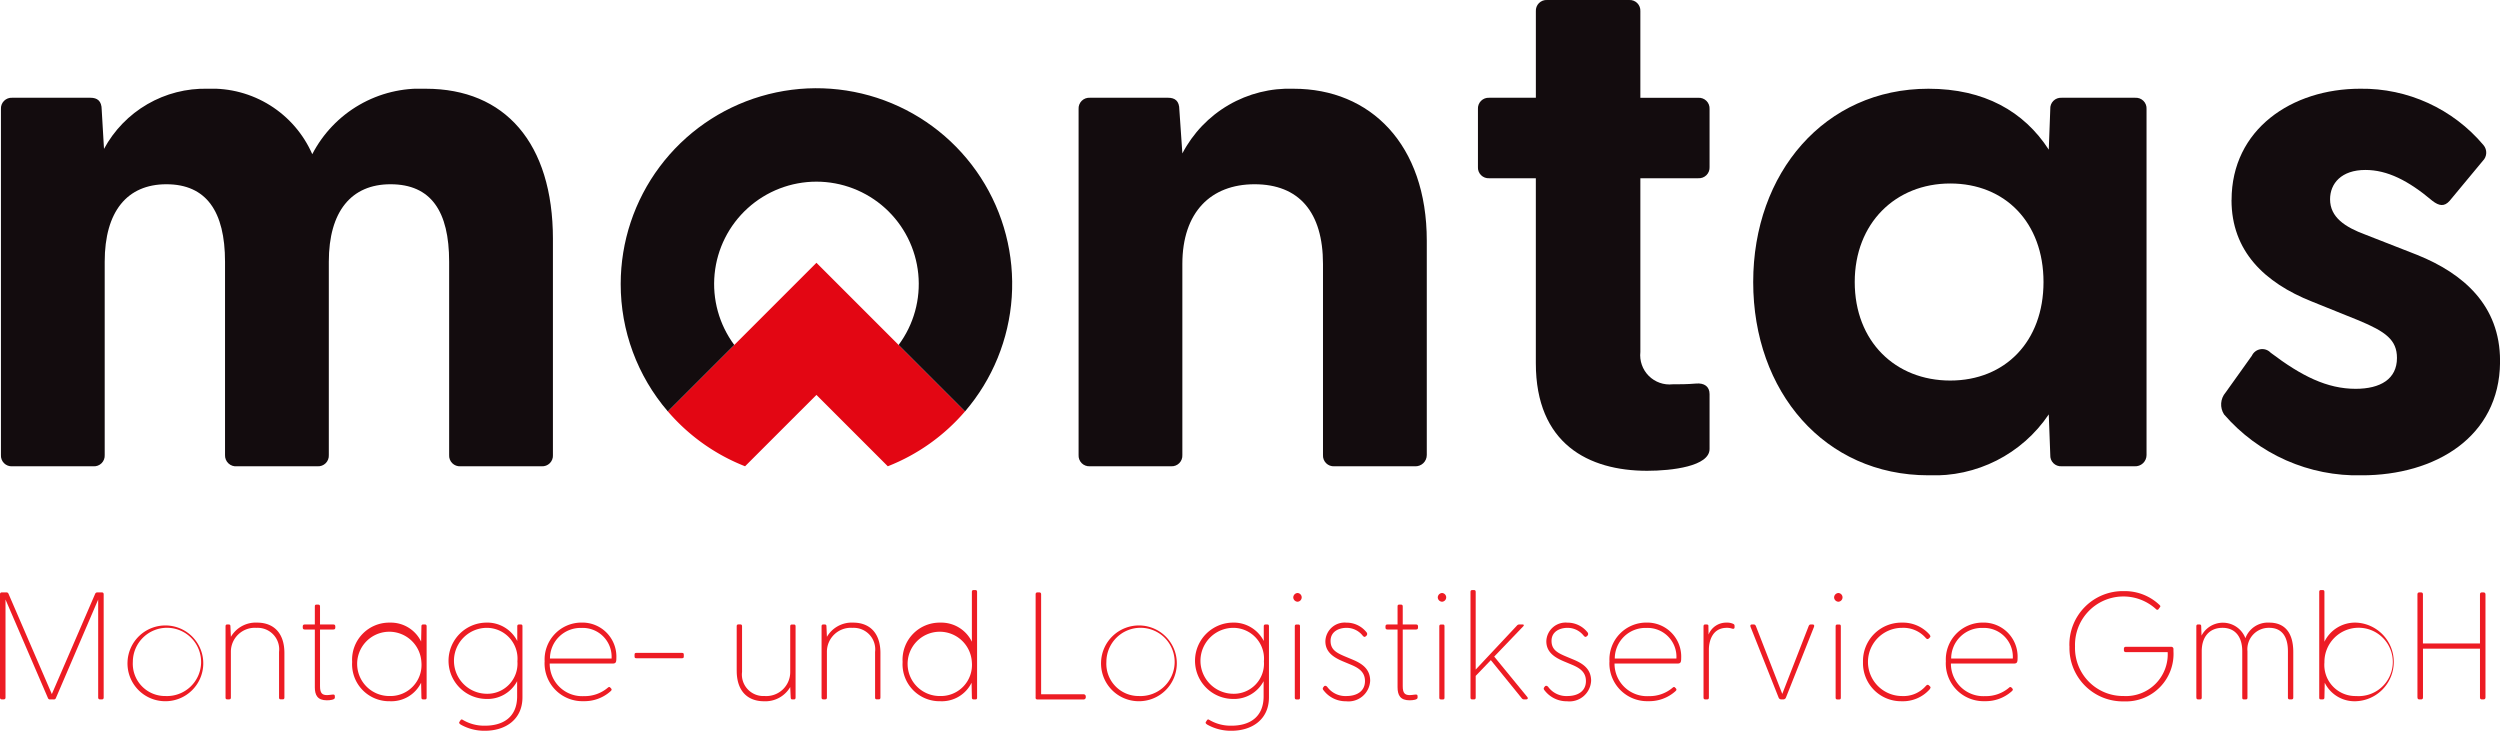
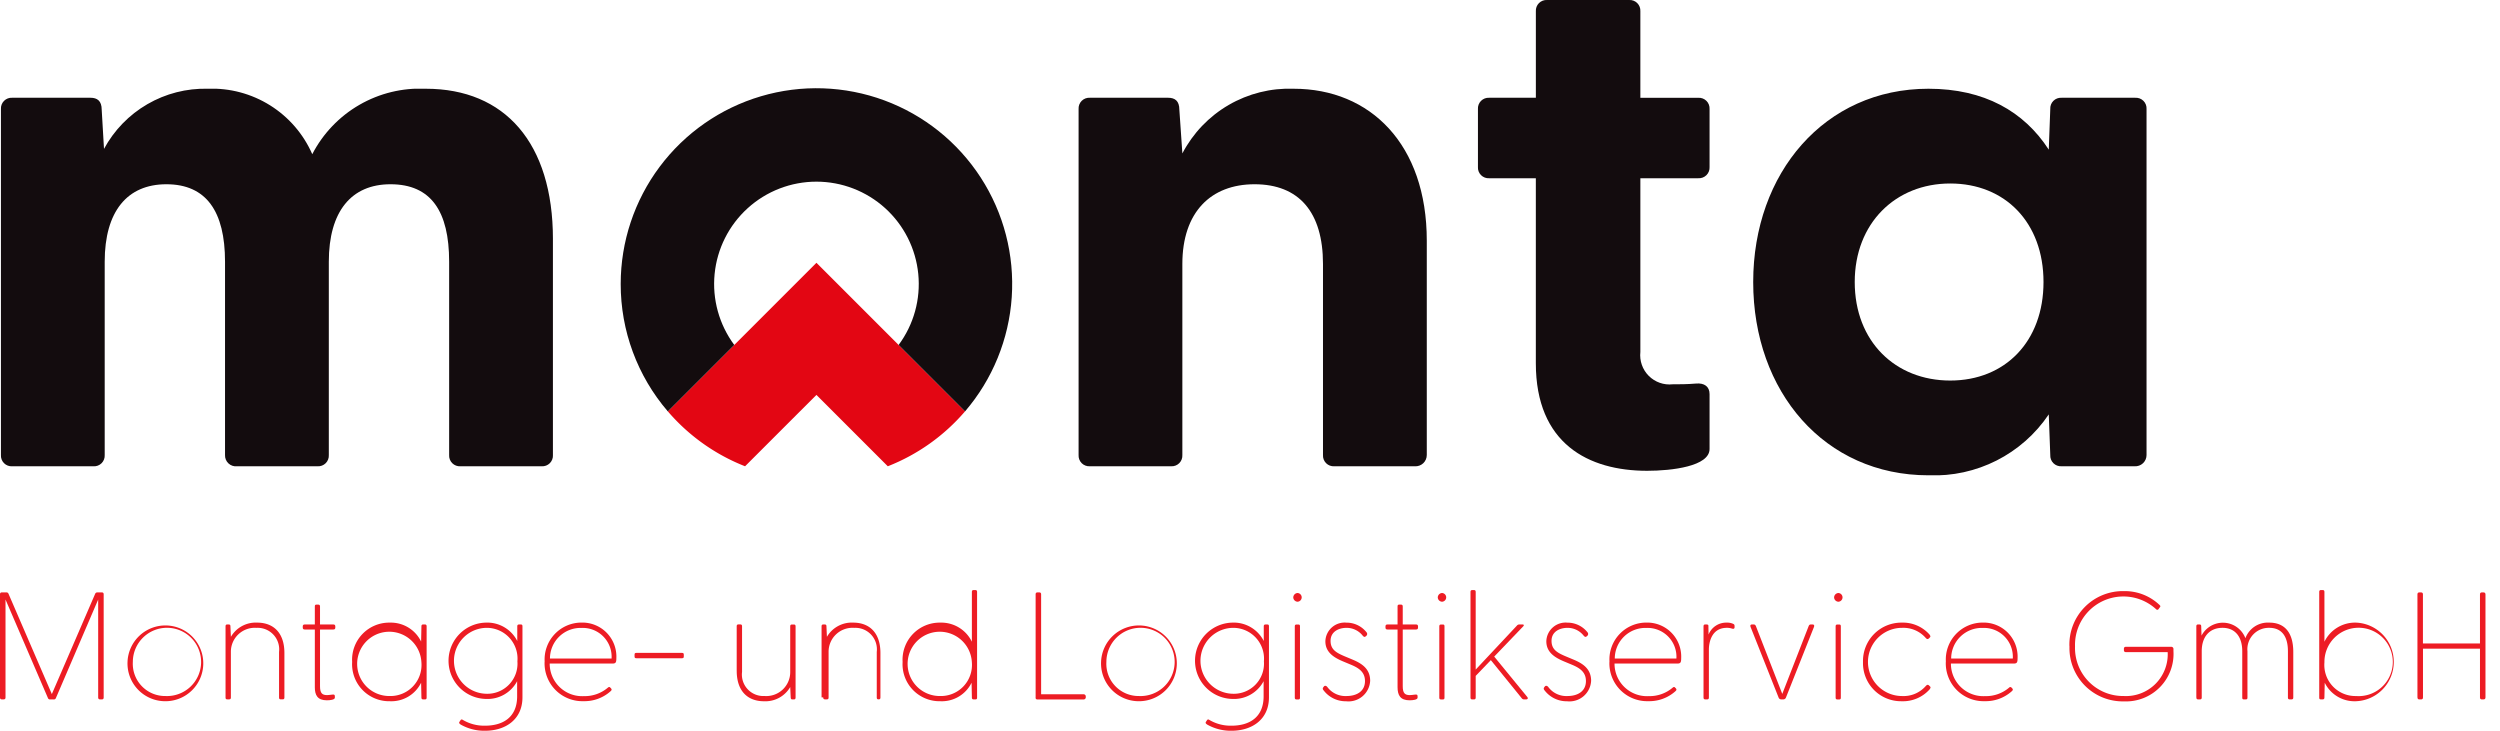
<svg xmlns="http://www.w3.org/2000/svg" xmlns:xlink="http://www.w3.org/1999/xlink" id="Gruppe_17" data-name="Gruppe 17" width="217.743" height="63.645" viewBox="0 0 217.743 63.645">
  <defs>
    <clipPath id="clip-path">
      <rect id="Rechteck_1" data-name="Rechteck 1" width="217.743" height="63.645" fill="none" />
    </clipPath>
    <clipPath id="clip-path-2">
      <path id="Pfad_2" data-name="Pfad 2" d="M696.74,116.055a16.987,16.987,0,0,0,4.106,11.1l5.787-5.786a8.912,8.912,0,1,1,14.312,0l5.786,5.786a17.049,17.049,0,1,0-29.991-11.1" transform="translate(-696.74 -99.005)" fill="none" />
    </clipPath>
    <radialGradient id="radial-gradient" cx="0.5" cy="0.5" r="0.555" gradientTransform="matrix(0.826, 0, 0, -1, -0.277, 3.976)" gradientUnits="objectBoundingBox">
      <stop offset="0" stop-color="#130c0e" />
      <stop offset="0.574" stop-color="#130c0e" />
      <stop offset="0.798" stop-color="#130c0e" />
      <stop offset="1" stop-color="#130c0e" />
    </radialGradient>
    <clipPath id="clip-path-3">
      <path id="Pfad_3" data-name="Pfad 3" d="M28.132,105.315a9.537,9.537,0,0,0-9.1-5.7,9.993,9.993,0,0,0-9.039,5.24l-.2-3.406c0-.786-.393-1.048-.983-1.048H2a.928.928,0,0,0-.983.983v30.131A.928.928,0,0,0,2,132.5H9.071a.928.928,0,0,0,.983-.983V114.682c0-4.389,1.965-6.747,5.371-6.747,3.472,0,5.109,2.358,5.109,6.747v16.834a.947.947,0,0,0,1.048.983h7.009a.928.928,0,0,0,.983-.983V114.682c0-4.389,1.965-6.747,5.371-6.747,3.537,0,5.109,2.358,5.109,6.747v16.834a.928.928,0,0,0,.983.983h7.074a.928.928,0,0,0,.983-.983v-18.8c0-8.384-4.192-13.1-11.07-13.1a10.568,10.568,0,0,0-9.891,5.7" transform="translate(-1.014 -99.616)" fill="none" />
    </clipPath>
    <radialGradient id="radial-gradient-2" r="0.626" gradientTransform="matrix(0.684, 0, 0, -1, -0.001, 3.401)" xlink:href="#radial-gradient" />
    <clipPath id="clip-path-4">
      <path id="Pfad_4" data-name="Pfad 4" d="M1219.782,105.249l-.262-3.8c0-.786-.393-1.048-.983-1.048h-6.812a.928.928,0,0,0-.982.983v30.131a.928.928,0,0,0,.982.983h7.074a.928.928,0,0,0,.982-.983V114.878c0-4.52,2.489-6.943,6.288-6.943,3.865,0,5.961,2.424,5.961,6.943v16.638a.928.928,0,0,0,.983.983h7.009a.982.982,0,0,0,1.048-.983V112.848c0-8.384-4.913-13.232-11.594-13.232a10.5,10.5,0,0,0-9.694,5.633" transform="translate(-1210.743 -99.616)" fill="none" />
    </clipPath>
    <radialGradient id="radial-gradient-3" r="0.481" gradientTransform="matrix(1.084, 0, 0, -1, 0.261, 3.401)" xlink:href="#radial-gradient" />
    <clipPath id="clip-path-5">
      <path id="Pfad_5" data-name="Pfad 5" d="M1665.045,0a.928.928,0,0,0-.982.983V8.515H1660a.928.928,0,0,0-.982.983v5.044a.928.928,0,0,0,.982.983h4.061V31.638c0,7.009,4.585,9.367,9.694,9.367,2.162,0,5.437-.393,5.437-1.9V34.323c0-.655-.459-.983-1.179-.917-.786.065-1.441.065-2.031.065a2.553,2.553,0,0,1-2.817-2.817V15.524h5.044a.928.928,0,0,0,.983-.983V9.5a.928.928,0,0,0-.983-.983h-5.044V.983a.928.928,0,0,0-.983-.983Z" transform="translate(-1659.019)" fill="none" />
    </clipPath>
    <radialGradient id="radial-gradient-4" r="0.394" gradientTransform="matrix(2.032, 0, 0, -1, 6.588, 3.104)" xlink:href="#radial-gradient" />
    <clipPath id="clip-path-6">
      <path id="Pfad_6" data-name="Pfad 6" d="M1976.846,116.45c0-5.109,3.537-8.581,8.319-8.581s8.123,3.406,8.123,8.581-3.341,8.581-8.123,8.581-8.319-3.406-8.319-8.581m-8.843,0c0,9.563,6.223,16.834,15.262,16.834a12.024,12.024,0,0,0,10.481-5.306l.131,3.537a.928.928,0,0,0,.983.983h6.354a.982.982,0,0,0,1.048-.983V101.385a.928.928,0,0,0-.983-.983h-6.419a.928.928,0,0,0-.983.983l-.131,3.537c-2.161-3.341-5.633-5.306-10.481-5.306-9.039,0-15.262,7.336-15.262,16.834" transform="translate(-1968.003 -99.616)" fill="none" />
    </clipPath>
    <radialGradient id="radial-gradient-5" r="0.504" gradientTransform="matrix(0.983, 0, 0, -1, -0.077, 3.322)" xlink:href="#radial-gradient" />
    <clipPath id="clip-path-7">
      <path id="Pfad_7" data-name="Pfad 7" d="M2494.052,109.31c0,4.454,2.882,7.205,7.008,8.843l4.062,1.638c2.358.983,3.341,1.7,3.341,3.275,0,1.834-1.441,2.686-3.6,2.686-2.489,0-4.717-1.114-7.4-3.144a1,1,0,0,0-1.638.262l-2.292,3.21a1.591,1.591,0,0,0-.131,1.9,15.356,15.356,0,0,0,11.987,5.306c6.419,0,11.987-3.341,12.052-9.825,0-.045,0-.09,0-.135V123.3c-.006-4.814-3.189-7.587-7.206-9.207l-4.52-1.769c-1.769-.655-3.079-1.507-3.079-3.079,0-1.376.982-2.555,3.079-2.555,1.9,0,3.734.917,5.83,2.686.589.458,1.048.524,1.507,0l2.882-3.472a1.01,1.01,0,0,0,.066-1.376,13.783,13.783,0,0,0-10.742-4.913c-5.96,0-11.2,3.537-11.2,9.694" transform="translate(-2493.139 -99.616)" fill="none" />
    </clipPath>
    <radialGradient id="radial-gradient-6" cx="0.503" r="0.436" gradientTransform="matrix(1.378, 0, 0, -1, 2.99, 3.322)" xlink:href="#radial-gradient" />
  </defs>
  <g id="Gruppe_2" data-name="Gruppe 2">
    <g id="Gruppe_1" data-name="Gruppe 1" clip-path="url(#clip-path)">
      <path id="Pfad_1" data-name="Pfad 1" d="M756.39,312.708l6.216-6.216,6.216,6.216a17.089,17.089,0,0,0,6.726-4.781l-5.786-5.786-7.156-7.156-7.155,7.156-5.787,5.786a17.088,17.088,0,0,0,6.726,4.781" transform="translate(-691.497 -272.097)" fill="#e30613" fill-rule="evenodd" />
    </g>
  </g>
  <g id="Gruppe_4" data-name="Gruppe 4" transform="translate(54.061 7.682)">
    <g id="Gruppe_3" data-name="Gruppe 3" clip-path="url(#clip-path-2)">
      <rect id="Rechteck_2" data-name="Rechteck 2" width="34.098" height="28.148" transform="translate(0 0)" fill="url(#radial-gradient)" />
    </g>
  </g>
  <g id="Gruppe_6" data-name="Gruppe 6" transform="translate(0.079 7.729)">
    <g id="Gruppe_5" data-name="Gruppe 5" clip-path="url(#clip-path-3)">
      <rect id="Rechteck_3" data-name="Rechteck 3" width="48.079" height="32.882" transform="translate(0 0)" fill="url(#radial-gradient-2)" />
    </g>
  </g>
  <g id="Gruppe_8" data-name="Gruppe 8" transform="translate(93.942 7.729)">
    <g id="Gruppe_7" data-name="Gruppe 7" clip-path="url(#clip-path-4)">
      <rect id="Rechteck_4" data-name="Rechteck 4" width="30.328" height="32.882" transform="translate(0 0)" fill="url(#radial-gradient-3)" />
    </g>
  </g>
  <g id="Gruppe_10" data-name="Gruppe 10" transform="translate(128.725)">
    <g id="Gruppe_9" data-name="Gruppe 9" clip-path="url(#clip-path-5)">
      <rect id="Rechteck_5" data-name="Rechteck 5" width="20.175" height="41.005" fill="url(#radial-gradient-4)" />
    </g>
  </g>
  <g id="Gruppe_12" data-name="Gruppe 12" transform="translate(152.699 7.729)">
    <g id="Gruppe_11" data-name="Gruppe 11" clip-path="url(#clip-path-6)">
      <rect id="Rechteck_6" data-name="Rechteck 6" width="34.258" height="33.668" transform="translate(0 0)" fill="url(#radial-gradient-5)" />
    </g>
  </g>
  <g id="Gruppe_14" data-name="Gruppe 14" transform="translate(193.445 7.729)">
    <g id="Gruppe_13" data-name="Gruppe 13" clip-path="url(#clip-path-7)">
-       <rect id="Rechteck_7" data-name="Rechteck 7" width="24.433" height="33.668" transform="translate(-0.135 0)" fill="url(#radial-gradient-6)" />
-     </g>
+       </g>
  </g>
  <g id="Gruppe_16" data-name="Gruppe 16">
    <g id="Gruppe_15" data-name="Gruppe 15" clip-path="url(#clip-path)">
      <path id="Pfad_8" data-name="Pfad 8" d="M0,674.073V665.1c0-.12.053-.173.173-.173H.546a.189.189,0,0,1,.2.133l3.769,8.723,3.769-8.723a.205.205,0,0,1,.213-.133h.36c.12,0,.173.053.173.173v8.976c0,.12-.053.173-.173.173h-.12c-.12,0-.186-.053-.186-.173v-8.524l-3.676,8.564a.191.191,0,0,1-.213.133h-.28a.191.191,0,0,1-.213-.133L.48,665.549v8.524c0,.12-.053.173-.173.173H.173c-.12,0-.173-.053-.173-.173" transform="translate(0 -613.331)" fill="#ed1c24" />
      <path id="Pfad_9" data-name="Pfad 9" d="M143.147,702.332a3.3,3.3,0,1,1,3.3,3.423,3.29,3.29,0,0,1-3.3-3.423m3.3,2.97a2.973,2.973,0,1,0-2.837-2.97,2.808,2.808,0,0,0,2.837,2.97" transform="translate(-132.04 -644.68)" fill="#ed1c24" />
      <path id="Pfad_10" data-name="Pfad 10" d="M253.168,705.422v-6.18c0-.12.04-.173.16-.173h.093c.146,0,.173.053.173.186l.04.892a2.505,2.505,0,0,1,2.277-1.239c1.438,0,2.384.892,2.384,2.65v3.862c0,.12-.04.173-.16.173h-.147c-.12,0-.16-.053-.16-.173v-3.956a1.875,1.875,0,0,0-1.958-2.1,2.085,2.085,0,0,0-2.237,2.1v3.956c0,.12-.04.173-.16.173h-.146c-.12,0-.16-.053-.16-.173" transform="translate(-233.524 -644.68)" fill="#ed1c24" />
      <path id="Pfad_11" data-name="Pfad 11" d="M340.9,685.847v-5.021h-.879c-.12,0-.173-.053-.173-.173v-.093c0-.12.053-.173.173-.173h.879v-1.558c0-.12.027-.173.146-.173h.146c.12,0,.16.053.16.173v1.558h1.159c.12,0,.173.053.173.173v.093c0,.12-.053.173-.173.173h-1.159v4.941c0,.586.173.773.613.773.093,0,.32-.027.413-.04.24-.04.266.027.266.16v.107c0,.173-.4.226-.693.226-.812,0-1.052-.44-1.052-1.145" transform="translate(-313.479 -625.998)" fill="#ed1c24" />
      <path id="Pfad_12" data-name="Pfad 12" d="M395.289,702.332a3.233,3.233,0,0,1,3.29-3.423,2.932,2.932,0,0,1,2.717,1.651l.027-1.318c0-.12.04-.173.16-.173h.133c.12,0,.16.053.16.173v6.18c0,.12-.027.173-.146.173h-.147c-.12,0-.16-.053-.16-.173l-.027-1.279a2.886,2.886,0,0,1-2.717,1.612,3.225,3.225,0,0,1-3.29-3.423m3.276,2.97a2.705,2.705,0,0,0,2.757-2.93,2.8,2.8,0,1,0-2.757,2.93" transform="translate(-364.618 -644.68)" fill="#ed1c24" />
      <path id="Pfad_13" data-name="Pfad 13" d="M504.79,707.78c-.093-.067-.147-.12-.107-.213l.107-.16a.118.118,0,0,1,.173-.04,3.638,3.638,0,0,0,1.971.519c1.465,0,2.784-.666,2.784-2.557v-1.318A2.916,2.916,0,0,1,507,705.556a3.324,3.324,0,0,1-.027-6.646,2.935,2.935,0,0,1,2.757,1.6v-1.265c0-.12.04-.173.16-.173h.146c.12,0,.146.053.146.173v6.166c0,1.971-1.518,2.917-3.263,2.917a4.177,4.177,0,0,1-2.131-.546m2.224-2.677a2.626,2.626,0,0,0,2.73-2.823,2.682,2.682,0,0,0-2.73-2.917,2.871,2.871,0,0,0,0,5.74" transform="translate(-464.677 -644.681)" fill="#ed1c24" />
      <path id="Pfad_14" data-name="Pfad 14" d="M611.383,702.305a3.214,3.214,0,0,1,3.236-3.4,2.961,2.961,0,0,1,3.01,3.076c0,.4-.053.493-.346.493h-5.46a2.827,2.827,0,0,0,2.983,2.837,3.1,3.1,0,0,0,2.091-.746c.053-.053.147-.067.186-.013l.08.08c.107.133.027.186-.053.266a3.4,3.4,0,0,1-2.331.852,3.292,3.292,0,0,1-3.4-3.449m5.833-.266a2.517,2.517,0,0,0-2.61-2.664,2.667,2.667,0,0,0-2.757,2.664Z" transform="translate(-563.945 -644.68)" fill="#ed1c24" />
      <path id="Pfad_15" data-name="Pfad 15" d="M712.307,733.2v-.147c0-.12.04-.16.16-.16h3.969c.12,0,.16.04.16.16v.147c0,.12-.04.16-.16.16h-3.969c-.12,0-.16-.04-.16-.16" transform="translate(-657.039 -676.029)" fill="#ed1c24" />
      <path id="Pfad_16" data-name="Pfad 16" d="M826.959,705v-3.862c0-.12.04-.173.16-.173h.147c.12,0,.16.053.16.173V705.1a1.869,1.869,0,0,0,1.958,2.1,2.085,2.085,0,0,0,2.237-2.1v-3.955c0-.12.04-.173.16-.173h.147c.12,0,.16.053.16.173v6.18c0,.12-.04.173-.16.173h-.093c-.146,0-.16-.053-.173-.187l-.04-.892a2.505,2.505,0,0,1-2.277,1.239c-1.438,0-2.384-.892-2.384-2.65" transform="translate(-762.795 -646.58)" fill="#ed1c24" />
-       <path id="Pfad_17" data-name="Pfad 17" d="M922.219,705.422v-6.18c0-.12.04-.173.16-.173h.093c.146,0,.173.053.173.186l.04.892a2.505,2.505,0,0,1,2.277-1.239c1.438,0,2.384.892,2.384,2.65v3.862c0,.12-.04.173-.16.173h-.146c-.12,0-.16-.053-.16-.173v-3.956a1.875,1.875,0,0,0-1.958-2.1,2.085,2.085,0,0,0-2.237,2.1v3.956c0,.12-.04.173-.16.173h-.146c-.12,0-.16-.053-.16-.173" transform="translate(-850.663 -644.68)" fill="#ed1c24" />
+       <path id="Pfad_17" data-name="Pfad 17" d="M922.219,705.422v-6.18c0-.12.04-.173.16-.173h.093c.146,0,.173.053.173.186l.04.892a2.505,2.505,0,0,1,2.277-1.239c1.438,0,2.384.892,2.384,2.65v3.862c0,.12-.04.173-.16.173c-.12,0-.16-.053-.16-.173v-3.956a1.875,1.875,0,0,0-1.958-2.1,2.085,2.085,0,0,0-2.237,2.1v3.956c0,.12-.04.173-.16.173h-.146c-.12,0-.16-.053-.16-.173" transform="translate(-850.663 -644.68)" fill="#ed1c24" />
      <path id="Pfad_18" data-name="Pfad 18" d="M1013.188,668.609a3.233,3.233,0,0,1,3.29-3.423,2.961,2.961,0,0,1,2.744,1.665v-4.328c0-.12.04-.173.16-.173h.133c.12,0,.16.053.16.173V671.7c0,.12-.027.173-.146.173h-.147c-.12,0-.16-.053-.16-.173l-.027-1.279a2.886,2.886,0,0,1-2.717,1.611,3.225,3.225,0,0,1-3.29-3.423m3.276,2.97a2.706,2.706,0,0,0,2.757-2.93,2.8,2.8,0,1,0-2.757,2.93" transform="translate(-934.574 -610.957)" fill="#ed1c24" />
      <path id="Pfad_19" data-name="Pfad 19" d="M1162.512,674.073V665.1c0-.12.053-.173.173-.173h.133c.12,0,.173.053.173.173v8.7h3.689a.189.189,0,0,1,.2.2v.053a.189.189,0,0,1-.2.2h-4c-.12,0-.173-.053-.173-.173" transform="translate(-1072.312 -613.331)" fill="#ed1c24" />
      <path id="Pfad_20" data-name="Pfad 20" d="M1235.974,702.332a3.3,3.3,0,1,1,3.3,3.423,3.29,3.29,0,0,1-3.3-3.423m3.3,2.97a2.973,2.973,0,1,0-2.837-2.97,2.808,2.808,0,0,0,2.837,2.97" transform="translate(-1140.074 -644.68)" fill="#ed1c24" />
      <path id="Pfad_21" data-name="Pfad 21" d="M1342.729,707.78c-.093-.067-.146-.12-.106-.213l.106-.16a.118.118,0,0,1,.173-.04,3.638,3.638,0,0,0,1.971.519c1.465,0,2.784-.666,2.784-2.557v-1.318a2.916,2.916,0,0,1-2.717,1.545,3.324,3.324,0,0,1-.027-6.646,2.936,2.936,0,0,1,2.757,1.6v-1.265c0-.12.04-.173.16-.173h.146c.12,0,.147.053.147.173v6.166c0,1.971-1.518,2.917-3.263,2.917a4.177,4.177,0,0,1-2.131-.546m2.224-2.677a2.626,2.626,0,0,0,2.73-2.823,2.682,2.682,0,0,0-2.73-2.917,2.871,2.871,0,0,0,0,5.74" transform="translate(-1237.6 -644.681)" fill="#ed1c24" />
      <path id="Pfad_22" data-name="Pfad 22" d="M1451.725,666a.393.393,0,0,1,.373-.386.38.38,0,0,1,0,.759.39.39,0,0,1-.373-.373m.133,2.531c0-.12.04-.173.16-.173h.146c.12,0,.146.053.146.173v6.18c0,.12-.027.173-.146.173h-.146c-.12,0-.16-.053-.16-.173Z" transform="translate(-1339.085 -613.964)" fill="#ed1c24" />
      <path id="Pfad_23" data-name="Pfad 23" d="M1484.964,704.836c-.107-.12-.12-.2-.04-.306l.053-.067c.053-.067.173-.08.28.04a1.962,1.962,0,0,0,1.665.8c.945,0,1.625-.439,1.625-1.305,0-.773-.519-1.132-1.225-1.425l-.733-.306c-.772-.333-1.492-.786-1.492-1.731a1.679,1.679,0,0,1,1.838-1.625,2.209,2.209,0,0,1,1.745.839.214.214,0,0,1-.014.306c-.133.133-.2.12-.319-.013a1.781,1.781,0,0,0-1.412-.679c-.679,0-1.385.333-1.385,1.132s.546,1.065,1.385,1.412l.479.2c.879.36,1.572.826,1.585,1.851a1.889,1.889,0,0,1-2.1,1.8,2.413,2.413,0,0,1-1.931-.919m3.716-4.794-.014.013Z" transform="translate(-1369.661 -644.68)" fill="#ed1c24" />
      <path id="Pfad_24" data-name="Pfad 24" d="M1556.275,685.847v-5.021h-.879c-.12,0-.173-.053-.173-.173v-.093c0-.12.053-.173.173-.173h.879v-1.558c0-.12.027-.173.146-.173h.146c.12,0,.16.053.16.173v1.558h1.158c.12,0,.173.053.173.173v.093c0,.12-.053.173-.173.173h-1.158v4.941c0,.586.173.773.613.773.093,0,.32-.027.413-.04.24-.04.266.027.266.16v.107c0,.173-.4.226-.692.226-.812,0-1.052-.44-1.052-1.145" transform="translate(-1434.552 -625.998)" fill="#ed1c24" />
      <path id="Pfad_25" data-name="Pfad 25" d="M1613.925,666a.393.393,0,0,1,.373-.386.38.38,0,0,1,0,.759.39.39,0,0,1-.373-.373m.133,2.531c0-.12.04-.173.16-.173h.146c.12,0,.146.053.146.173v6.18c0,.12-.027.173-.146.173h-.146c-.12,0-.16-.053-.16-.173Z" transform="translate(-1488.699 -613.964)" fill="#ed1c24" />
      <path id="Pfad_26" data-name="Pfad 26" d="M1650.653,671.7v-9.176c0-.12.04-.173.16-.173h.133c.12,0,.16.053.16.173v6.752l3.583-3.822a.264.264,0,0,1,.226-.107h.28c.133,0,.12.107.04.173l-2.517,2.624,2.89,3.529c.066.093.04.2-.12.2h-.146a.255.255,0,0,1-.24-.12l-2.677-3.3-1.319,1.372V671.7c0,.12-.04.173-.16.173h-.133c-.12,0-.16-.053-.16-.173" transform="translate(-1522.577 -610.957)" fill="#ed1c24" />
      <path id="Pfad_27" data-name="Pfad 27" d="M1732.985,704.836c-.106-.12-.12-.2-.04-.306l.053-.067c.053-.067.173-.08.28.04a1.961,1.961,0,0,0,1.665.8c.946,0,1.625-.439,1.625-1.305,0-.773-.519-1.132-1.225-1.425l-.732-.306c-.773-.333-1.492-.786-1.492-1.731a1.679,1.679,0,0,1,1.838-1.625,2.209,2.209,0,0,1,1.745.839.214.214,0,0,1-.013.306c-.133.133-.2.12-.32-.013a1.781,1.781,0,0,0-1.412-.679c-.679,0-1.385.333-1.385,1.132s.546,1.065,1.385,1.412l.479.2c.879.36,1.572.826,1.585,1.851a1.889,1.889,0,0,1-2.1,1.8,2.414,2.414,0,0,1-1.931-.919m3.716-4.794-.013.013Z" transform="translate(-1598.438 -644.68)" fill="#ed1c24" />
      <path id="Pfad_28" data-name="Pfad 28" d="M1806.676,702.305a3.214,3.214,0,0,1,3.236-3.4,2.961,2.961,0,0,1,3.01,3.076c0,.4-.053.493-.346.493h-5.46a2.827,2.827,0,0,0,2.983,2.837,3.1,3.1,0,0,0,2.091-.746c.053-.053.146-.067.186-.013l.08.08c.107.133.027.186-.053.266a3.4,3.4,0,0,1-2.331.852,3.292,3.292,0,0,1-3.4-3.449m5.833-.266a2.517,2.517,0,0,0-2.61-2.664,2.667,2.667,0,0,0-2.757,2.664Z" transform="translate(-1666.495 -644.68)" fill="#ed1c24" />
      <path id="Pfad_29" data-name="Pfad 29" d="M1912.235,705.422v-6.18c0-.12.04-.173.16-.173h.093c.146,0,.186.053.173.186l.013.693a1.653,1.653,0,0,1,1.572-1.039,1.259,1.259,0,0,1,.6.12c.066.04.093.08.093.2v.08c0,.133-.093.16-.226.12a1.308,1.308,0,0,0-.453-.067c-1.318,0-1.558,1.265-1.558,1.891v4.169c0,.12-.04.173-.16.173h-.146c-.12,0-.16-.053-.16-.173" transform="translate(-1763.863 -644.68)" fill="#ed1c24" />
      <path id="Pfad_30" data-name="Pfad 30" d="M1967.269,707.335l-2.437-6.14c-.053-.147-.013-.226.133-.226h.133c.106,0,.16.053.2.16l2.291,5.887,2.291-5.887c.04-.107.093-.16.2-.16h.133c.146,0,.187.08.133.226l-2.437,6.14a.244.244,0,0,1-.24.16h-.16a.244.244,0,0,1-.24-.16" transform="translate(-1812.358 -646.58)" fill="#ed1c24" />
      <path id="Pfad_31" data-name="Pfad 31" d="M2058.815,666a.393.393,0,0,1,.373-.386.38.38,0,0,1,0,.759.391.391,0,0,1-.373-.373m.133,2.531c0-.12.04-.173.16-.173h.146c.12,0,.147.053.147.173v6.18c0,.12-.027.173-.147.173h-.146c-.12,0-.16-.053-.16-.173Z" transform="translate(-1899.07 -613.964)" fill="#ed1c24" />
      <path id="Pfad_32" data-name="Pfad 32" d="M2091.253,702.346a3.342,3.342,0,0,1,3.383-3.436,3.091,3.091,0,0,1,2.411,1.039c.08.12.106.173.027.253l-.066.067c-.133.133-.213.053-.28-.013a2.59,2.59,0,0,0-2.078-.892,2.97,2.97,0,0,0,.013,5.94,2.562,2.562,0,0,0,2.051-.866c.093-.093.173-.173.306-.04l.067.067c.08.08.053.133-.027.253a3.118,3.118,0,0,1-2.451,1.039,3.314,3.314,0,0,1-3.356-3.409" transform="translate(-1928.991 -644.681)" fill="#ed1c24" />
      <path id="Pfad_33" data-name="Pfad 33" d="M2184.284,702.305a3.214,3.214,0,0,1,3.236-3.4,2.961,2.961,0,0,1,3.01,3.076c0,.4-.053.493-.346.493h-5.46a2.827,2.827,0,0,0,2.983,2.837,3.1,3.1,0,0,0,2.091-.746.13.13,0,0,1,.186-.013l.08.08c.107.133.027.186-.053.266a3.4,3.4,0,0,1-2.331.852,3.292,3.292,0,0,1-3.4-3.449m5.833-.266a2.517,2.517,0,0,0-2.61-2.664,2.667,2.667,0,0,0-2.757,2.664Z" transform="translate(-2014.804 -644.68)" fill="#ed1c24" />
      <path id="Pfad_34" data-name="Pfad 34" d="M2322.967,668.358a4.655,4.655,0,0,1,4.755-4.808,4.379,4.379,0,0,1,3.1,1.212c.08.08.08.12.04.173l-.147.2a.129.129,0,0,1-.187,0,4.214,4.214,0,0,0-7.072,3.223,4.185,4.185,0,0,0,4.235,4.328,3.639,3.639,0,0,0,3.835-3.822H2327.9c-.12,0-.187-.053-.187-.173v-.12c0-.12.066-.173.187-.173h3.929a.189.189,0,0,1,.2.2v.173a4.141,4.141,0,0,1-4.315,4.382,4.641,4.641,0,0,1-4.741-4.795" transform="translate(-2142.727 -612.065)" fill="#ed1c24" />
      <path id="Pfad_35" data-name="Pfad 35" d="M2465.428,705.422v-6.18c0-.12.04-.173.16-.173h.093c.146,0,.173.053.173.186l.027.786a2.1,2.1,0,0,1,3.822.226,2.079,2.079,0,0,1,2.078-1.358c1.305,0,2.091.826,2.091,2.557v3.956c0,.12-.04.173-.16.173h-.146c-.12,0-.16-.053-.16-.173V701.4c0-1.279-.533-2.038-1.625-2.038a1.863,1.863,0,0,0-1.9,2.038v4.022c0,.12-.027.173-.147.173h-.16c-.12,0-.146-.053-.146-.173V701.4c0-1.279-.639-2.038-1.718-2.038-1.132,0-1.811.772-1.811,2.038v4.022c0,.12-.04.173-.16.173h-.146c-.12,0-.16-.053-.16-.173" transform="translate(-2274.134 -644.68)" fill="#ed1c24" />
      <path id="Pfad_36" data-name="Pfad 36" d="M2603.9,670.42l-.027,1.279c0,.12-.04.173-.16.173h-.146c-.12,0-.146-.053-.146-.173v-9.176c0-.12.04-.173.16-.173h.133c.12,0,.16.053.16.173v4.328a2.966,2.966,0,0,1,2.757-1.665,3.426,3.426,0,0,1,0,6.846,2.892,2.892,0,0,1-2.73-1.611m2.73,1.159a2.978,2.978,0,1,0-2.757-2.93,2.705,2.705,0,0,0,2.757,2.93" transform="translate(-2401.423 -610.957)" fill="#ed1c24" />
      <path id="Pfad_37" data-name="Pfad 37" d="M2713.617,674.073V665.1c0-.12.053-.173.173-.173h.133c.12,0,.173.053.173.173v4.275h4.968V665.1c0-.12.053-.173.173-.173h.12c.12,0,.186.053.186.173v8.976c0,.12-.067.173-.186.173h-.12c-.12,0-.173-.053-.173-.173v-4.248H2714.1v4.248c0,.12-.053.173-.173.173h-.133c-.12,0-.173-.053-.173-.173" transform="translate(-2503.065 -613.331)" fill="#ed1c24" />
    </g>
  </g>
</svg>